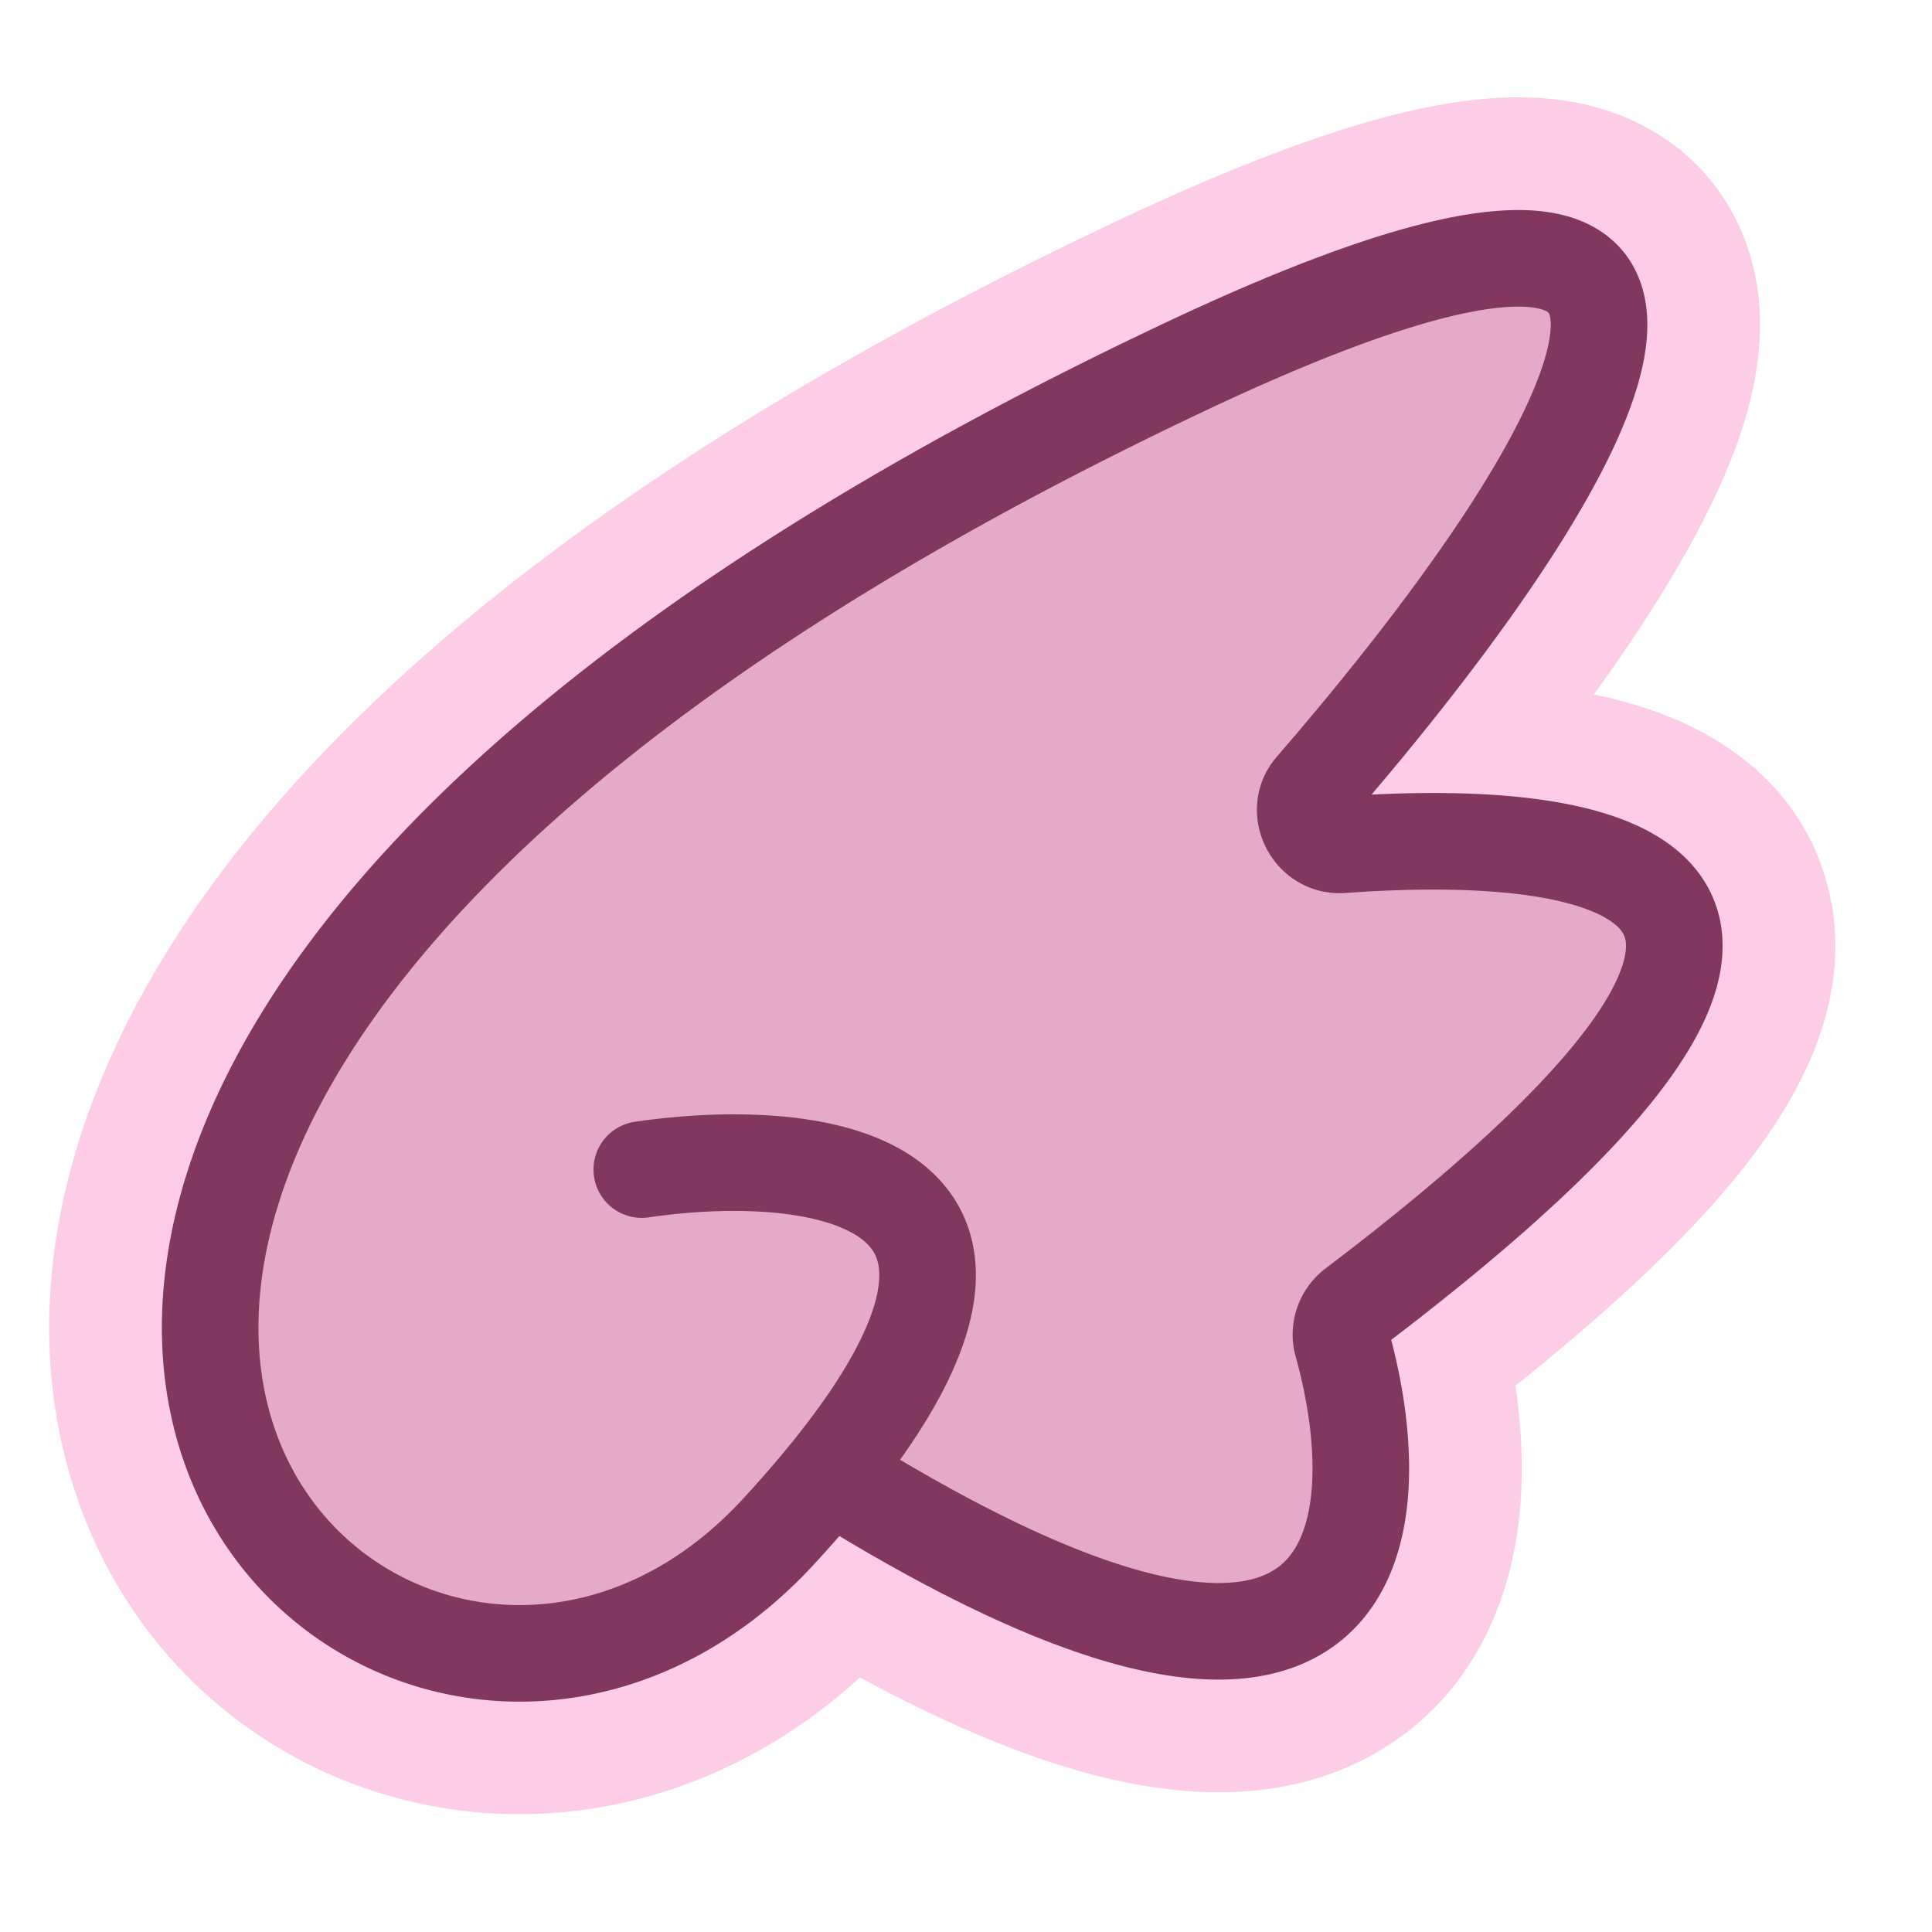
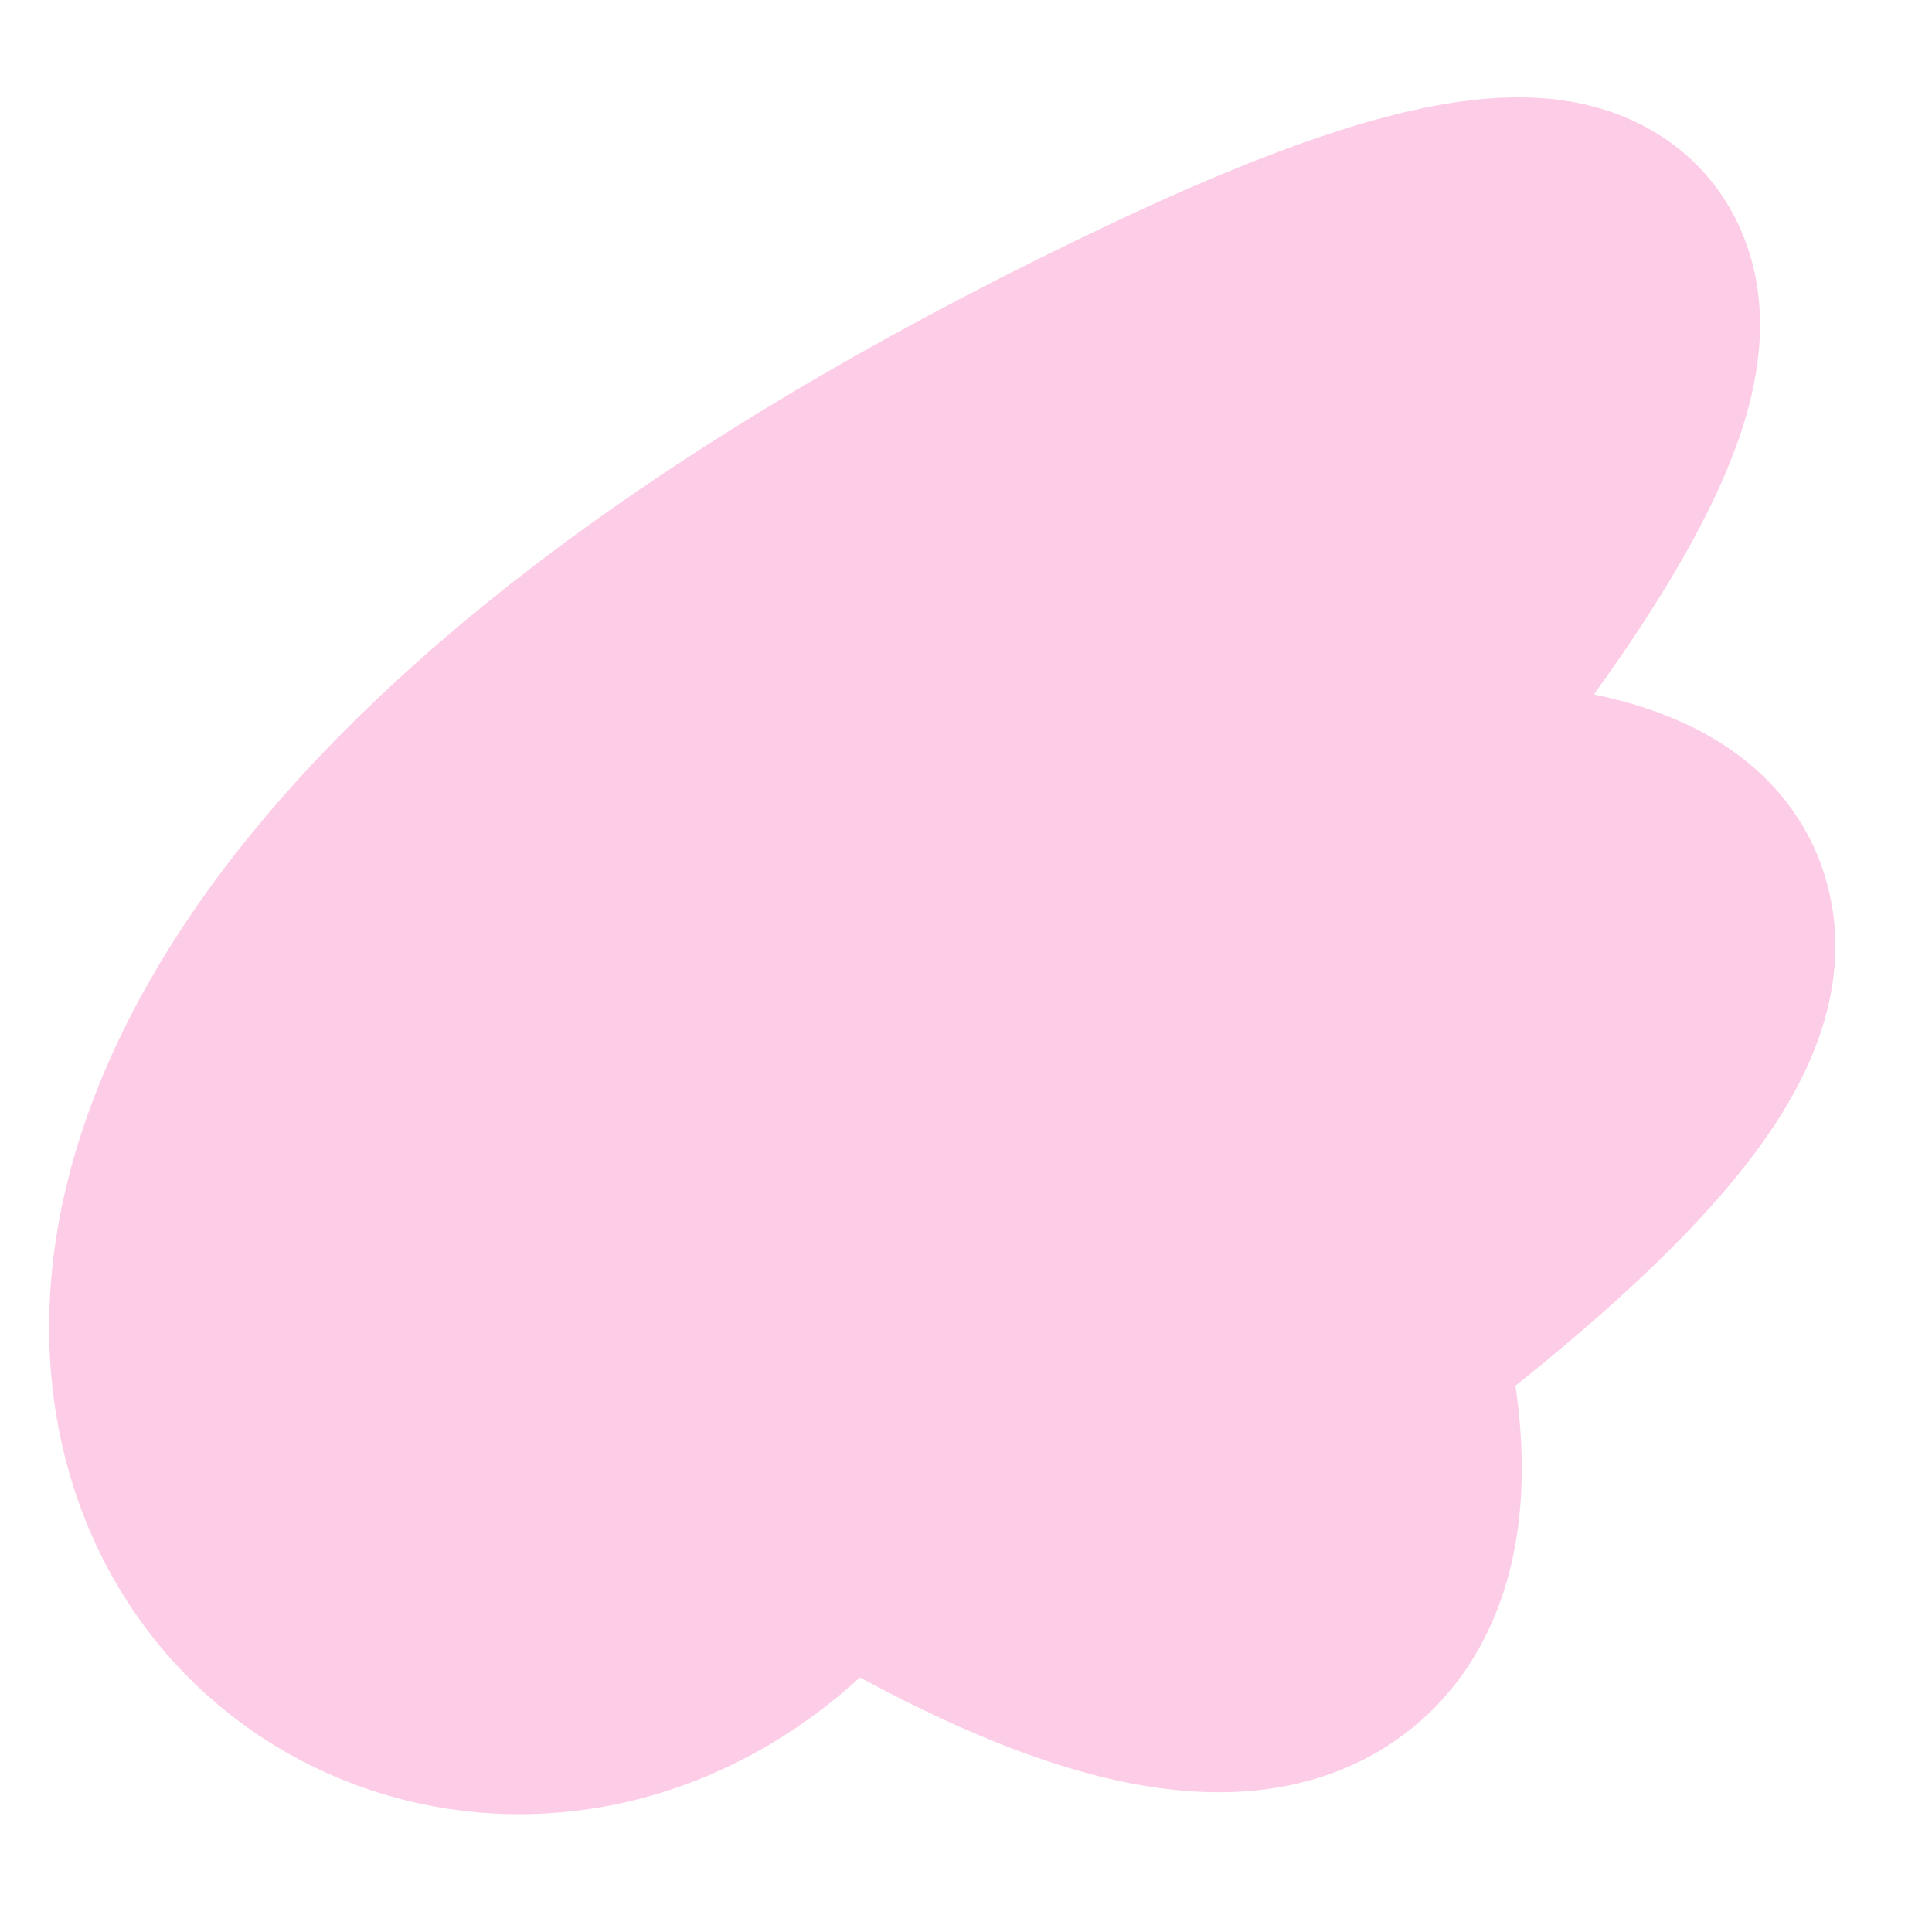
<svg xmlns="http://www.w3.org/2000/svg" width="60" height="60" fill="none">
  <path fill="#FDCDE7" stroke="#FDCDE7" stroke-linejoin="round" stroke-width="5" d="M46.28 5.563c1.258-.113 2.623-.02 3.782.66 1.317.77 1.944 2.034 2.072 3.319.115 1.16-.164 2.344-.54 3.393-.39 1.085-.965 2.239-1.649 3.413-1.304 2.238-3.123 4.742-5.185 7.28 1.795.014 3.666.171 5.254.64 1.604.474 3.697 1.513 4.32 3.844.593 2.22-.487 4.46-2.034 6.46-1.61 2.081-4.21 4.525-7.97 7.434.365 1.62.57 3.464.322 5.195-.258 1.802-1.068 3.797-3.038 4.992-1.922 1.167-4.359 1.206-7.047.502-2.294-.6-5.032-1.808-8.3-3.715-.075.084-.151.17-.229.254-7.59 8.269-19.661 4.712-21.72-5.133-1.008-4.823.542-10.622 5.399-16.596 4.85-5.968 13.111-12.275 25.98-18.356 4.564-2.156 8.059-3.358 10.583-3.586Z" />
-   <path fill="#E5AAC8" d="M36.765 11.41c-50.672 23.943-25.137 49.825-12.569 36.134a37.89 37.89 0 0 0 1.555-1.795c16.59 10.376 17.606 2.013 15.93-4.032-.114-.41.045-.866.384-1.124 17.785-13.489 7.876-14.953-.389-14.357-.925.067-1.498-1.05-.892-1.751 9.735-11.256 15.254-22.182-4.02-13.075Z" />
-   <path stroke="#82385E" stroke-linecap="round" stroke-linejoin="round" stroke-width="3" d="M19.932 36.322c5.288-.775 13.326.15 5.82 9.426m0 0a38.171 38.171 0 0 1-1.556 1.796C11.628 61.234-13.907 35.353 36.765 11.41c19.273-9.107 13.754 1.82 4.019 13.075-.606.7-.032 1.818.892 1.751 8.265-.596 18.174.868.39 14.357-.34.258-.499.713-.385 1.124 1.676 6.045.66 14.408-15.93 4.032Z" />
</svg>